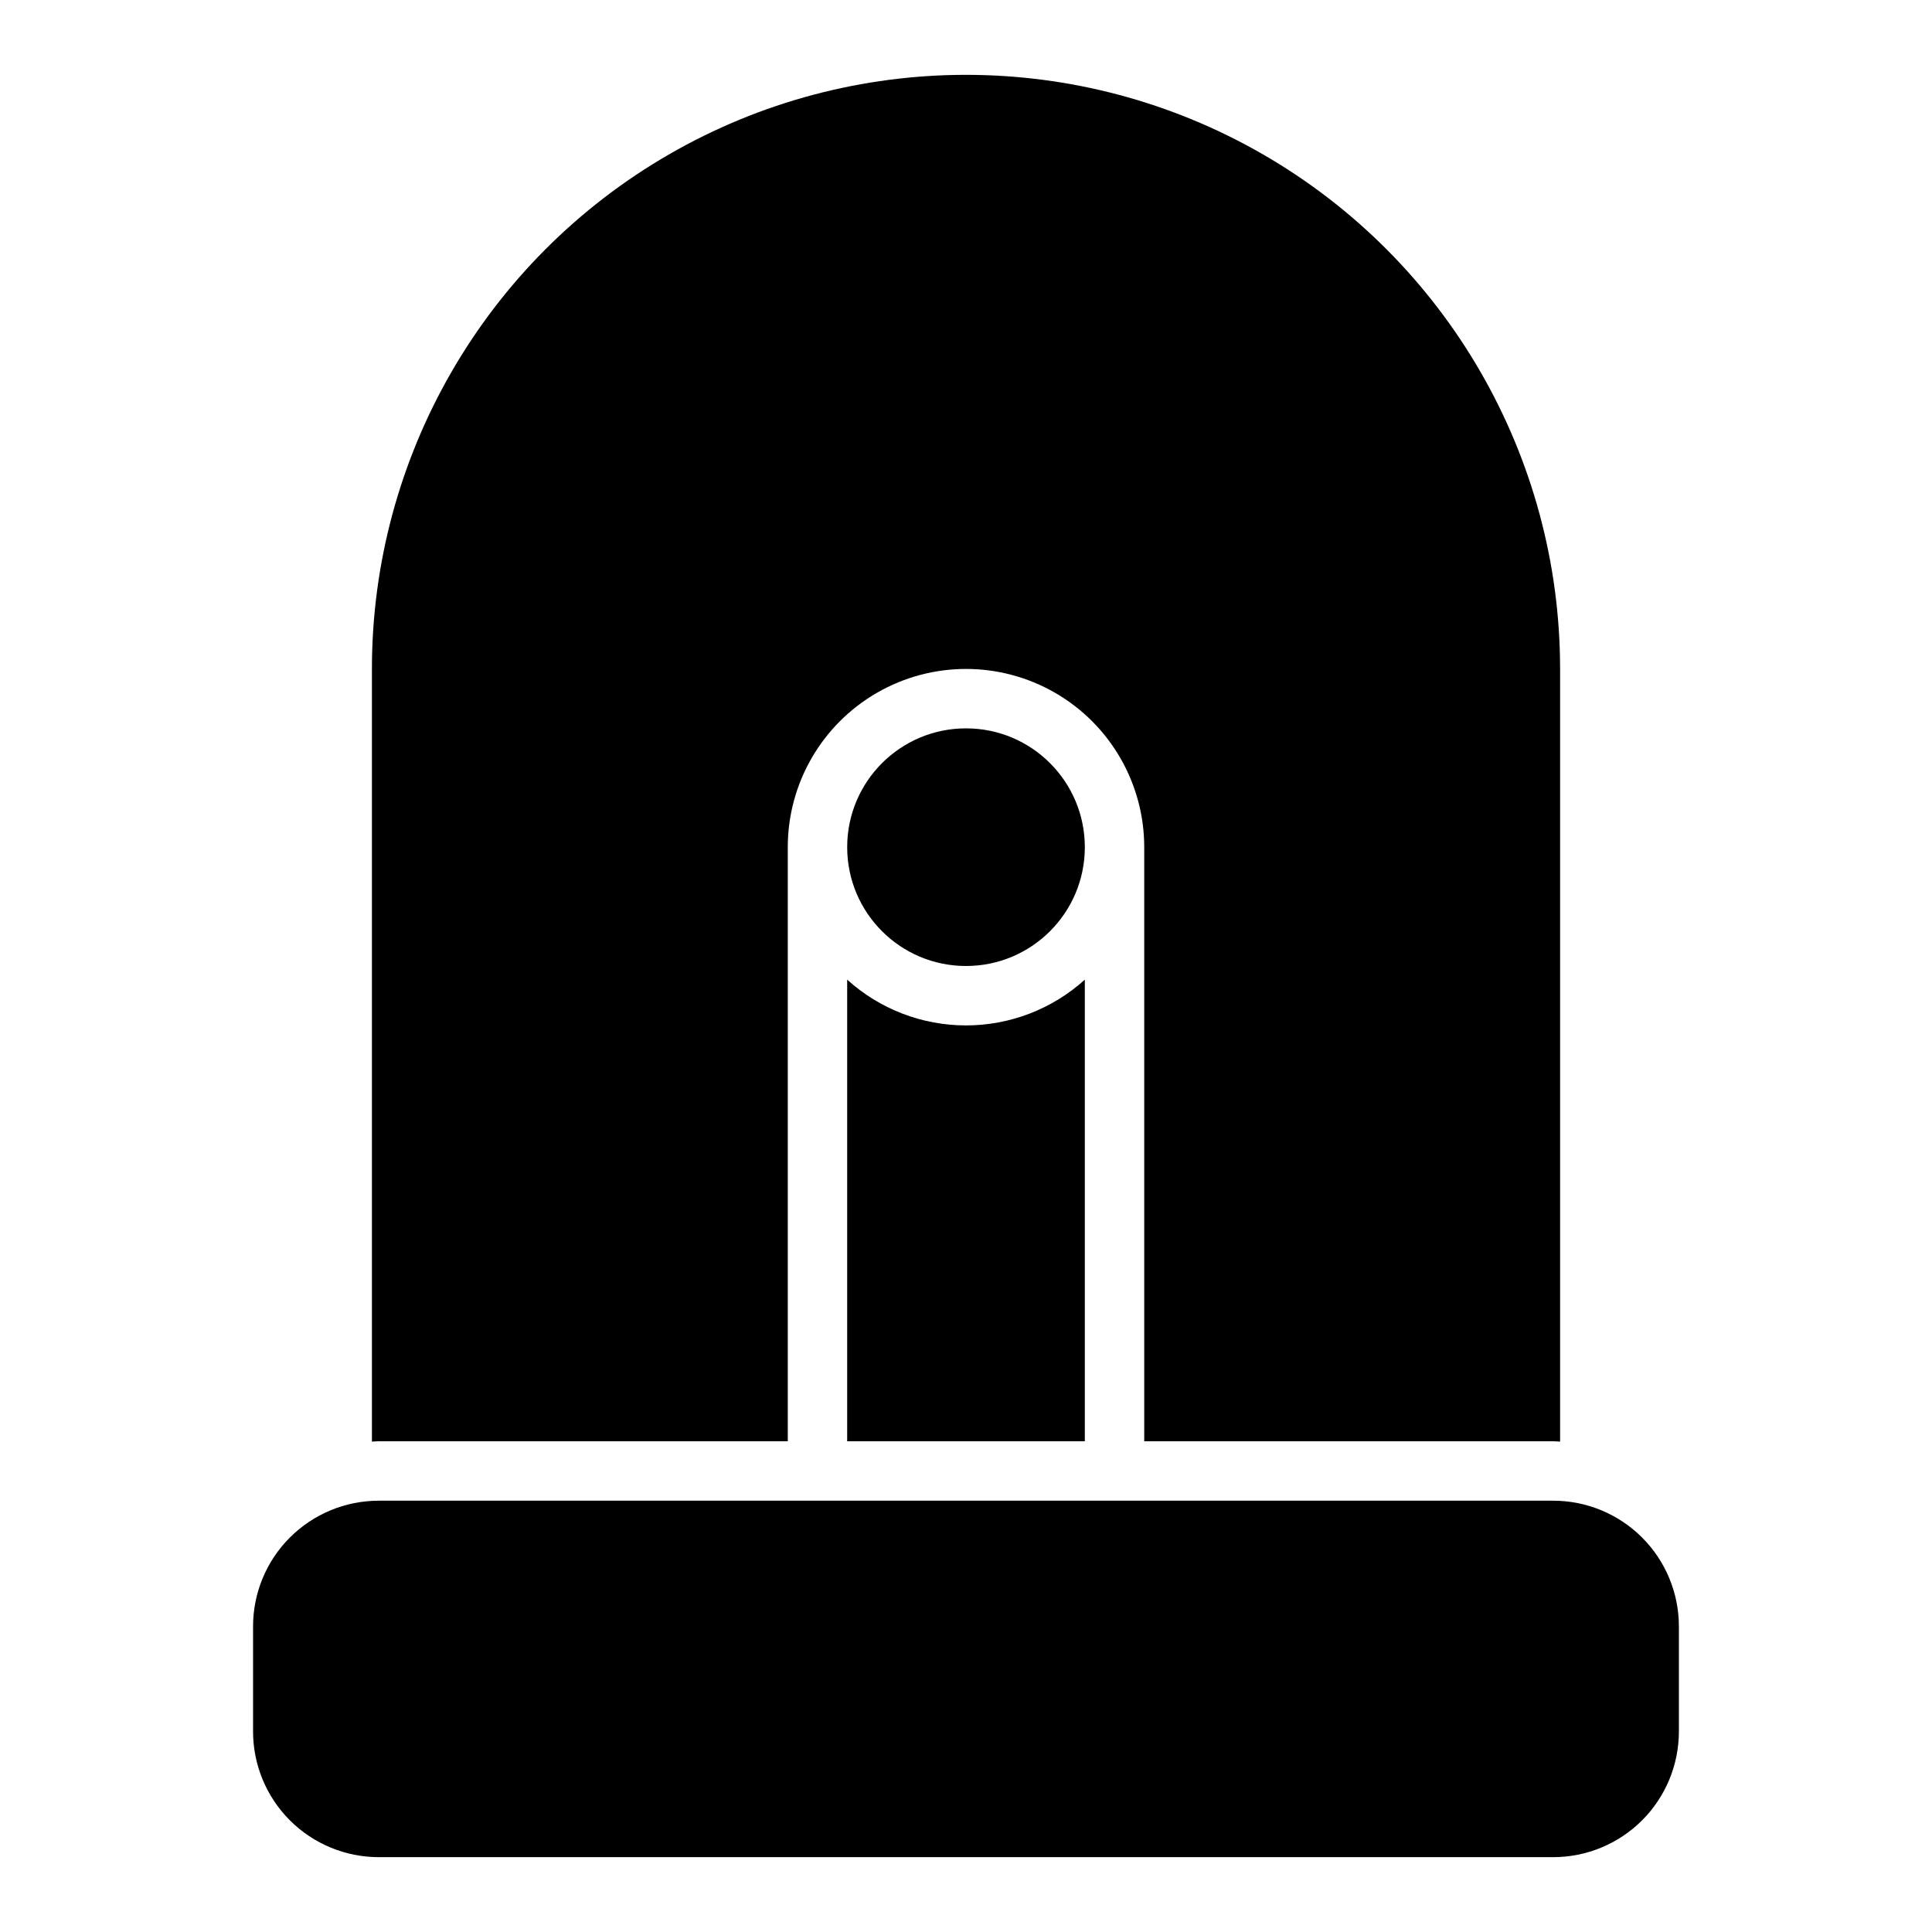
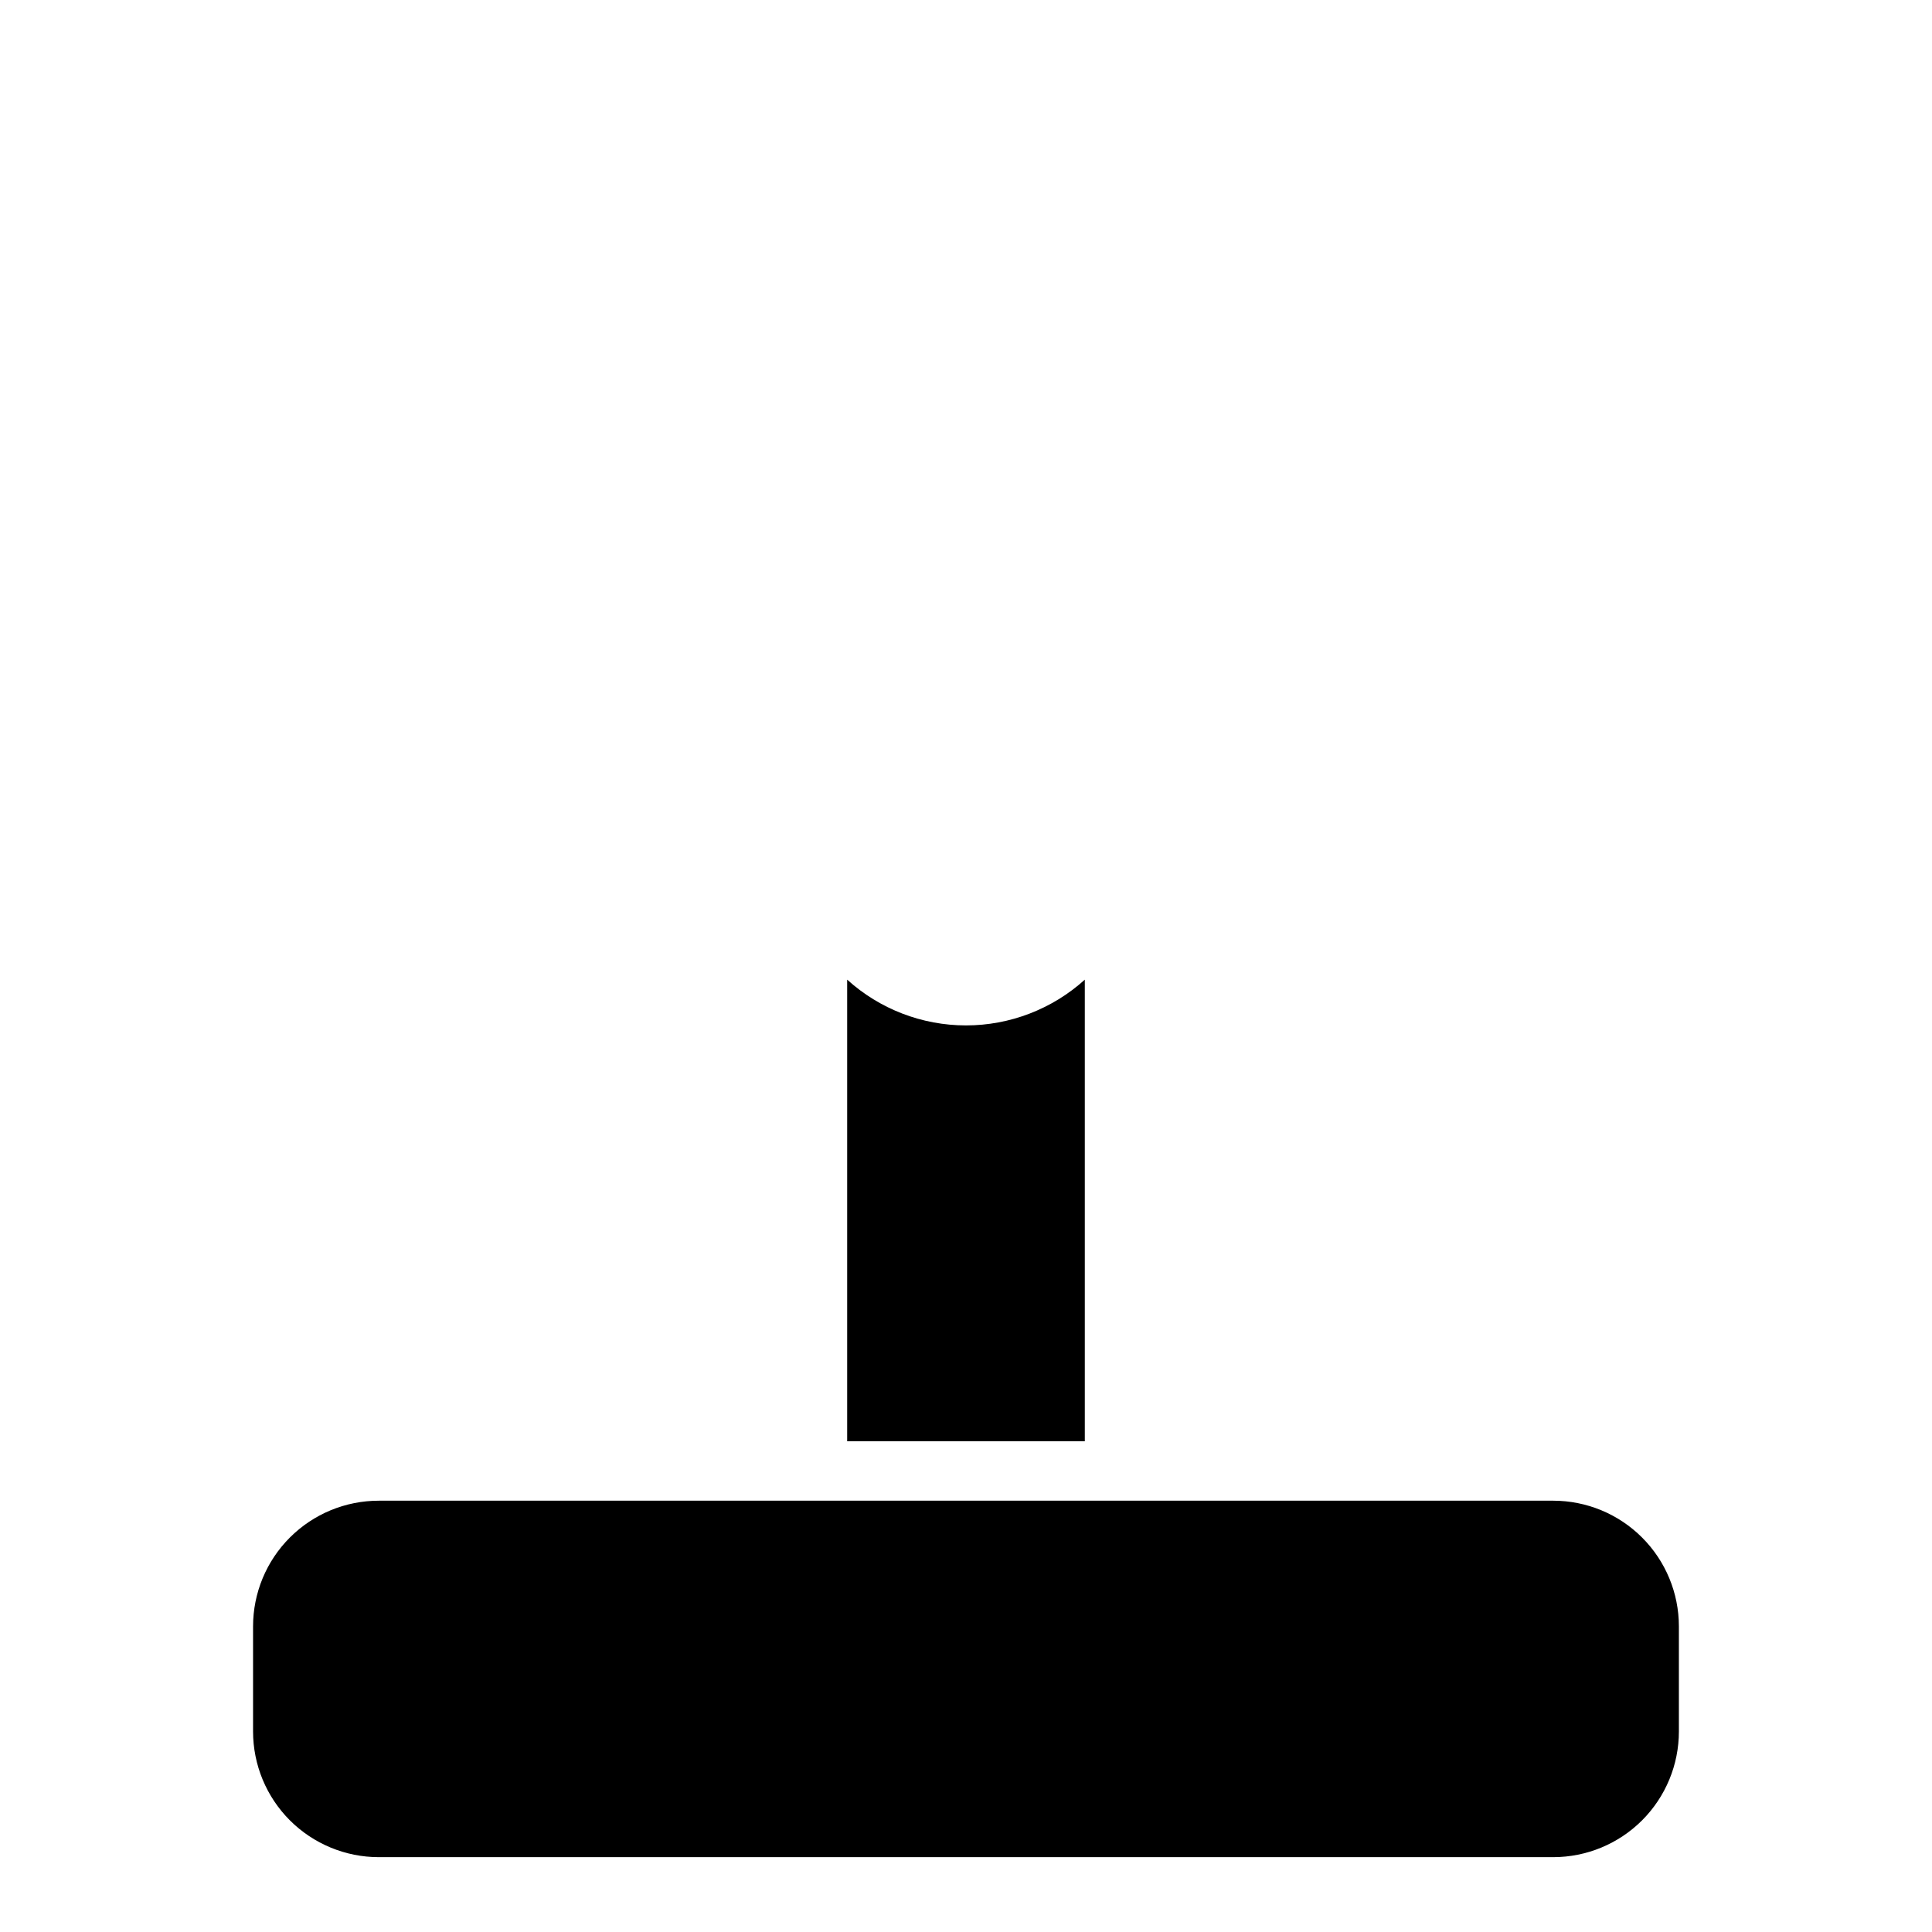
<svg xmlns="http://www.w3.org/2000/svg" fill="#000000" width="800px" height="800px" version="1.1" viewBox="144 144 512 512">
  <g>
-     <path d="m431.49 368.51c0 17.391-14.098 31.488-31.488 31.488s-31.488-14.098-31.488-31.488 14.098-31.488 31.488-31.488 31.488 14.098 31.488 31.488" />
-     <path d="m352.77 525.95v-157.44c0-16.875 9.004-32.469 23.617-40.906 14.613-8.438 32.617-8.438 47.23 0s23.617 24.031 23.617 40.906v157.44h108.38c0.617 0 1.219 0.07 1.828 0.094v-204.77c0-56.246-30.008-108.22-78.719-136.35-48.711-28.121-108.73-28.121-157.44 0-48.711 28.125-78.719 80.102-78.719 136.35v204.77c0.609-0.023 1.211-0.094 1.824-0.094z" />
    <path d="m368.51 403.62v122.33h62.977v-122.33c-8.633 7.805-19.855 12.125-31.488 12.125-11.637 0-22.859-4.32-31.488-12.125z" />
    <path d="m244.38 541.7h311.23c8.836 0 17.309 3.508 23.555 9.758 6.25 6.246 9.758 14.719 9.758 23.555v27.836c0 8.836-3.508 17.309-9.754 23.559-6.25 6.246-14.723 9.758-23.559 9.758h-311.23c-8.836 0-17.309-3.512-23.559-9.758-6.246-6.25-9.758-14.723-9.758-23.562v-27.832c0-8.836 3.508-17.309 9.758-23.555 6.246-6.25 14.719-9.758 23.555-9.758z" />
  </g>
</svg>